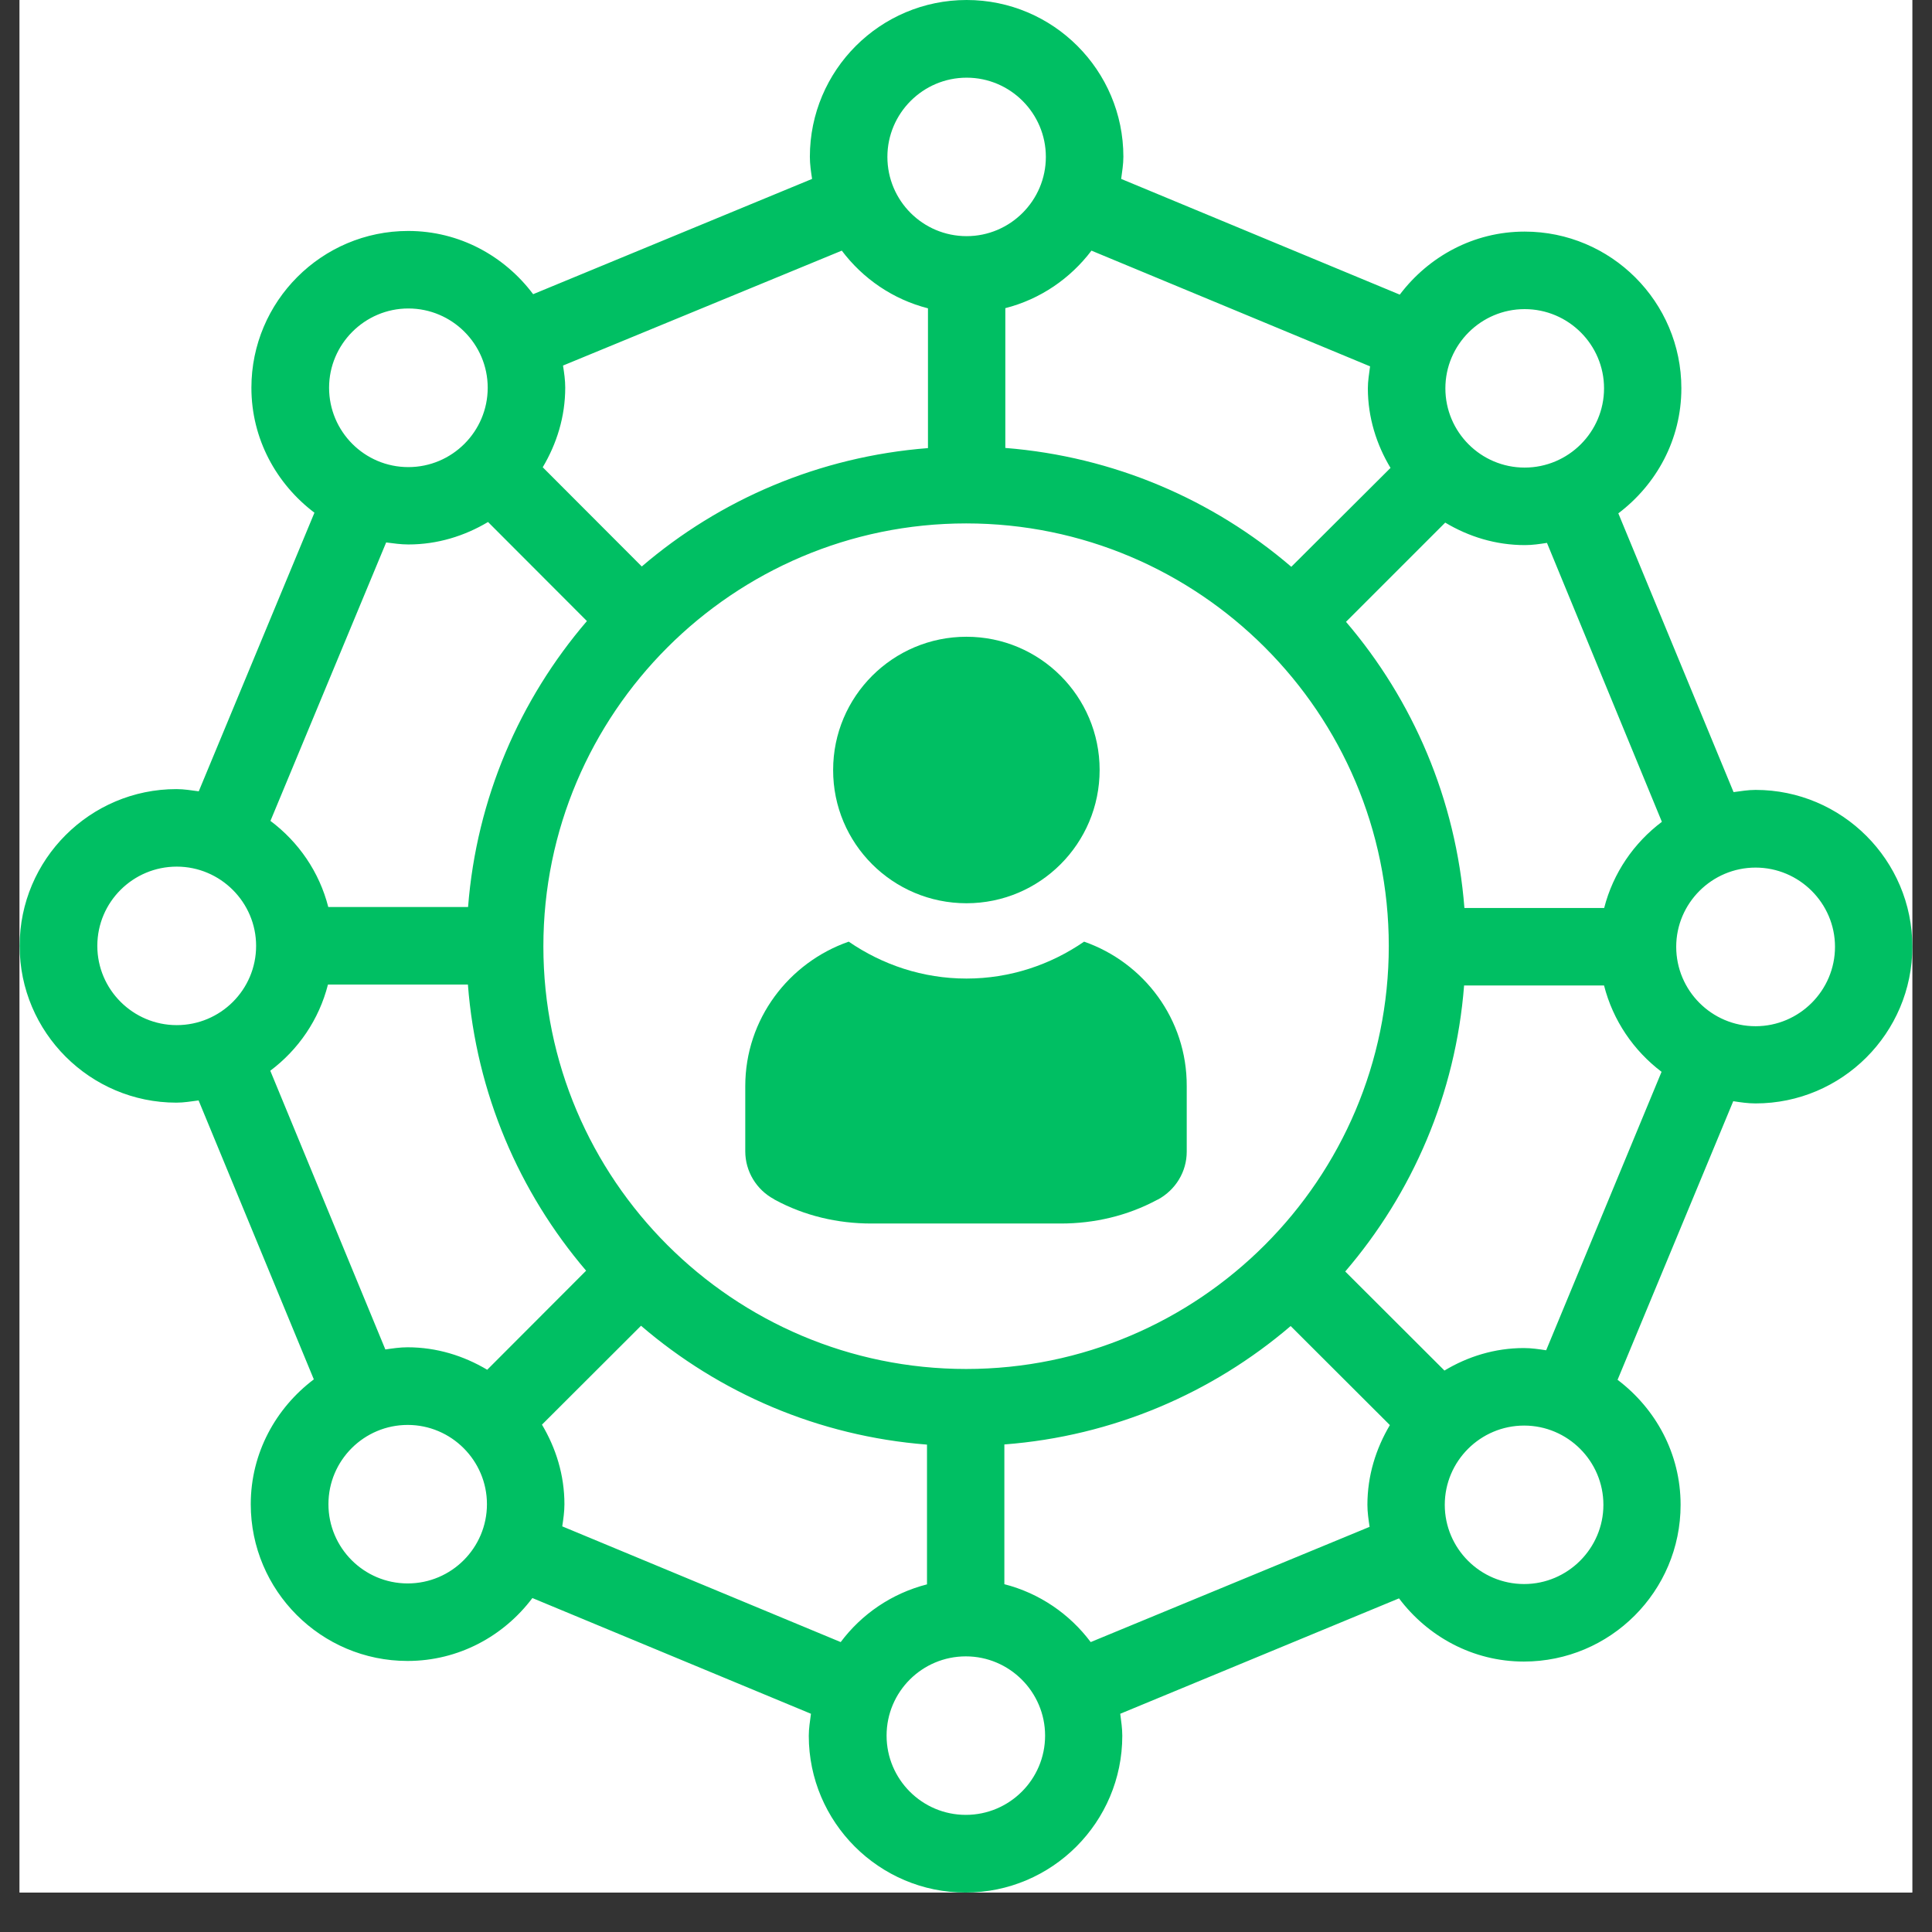
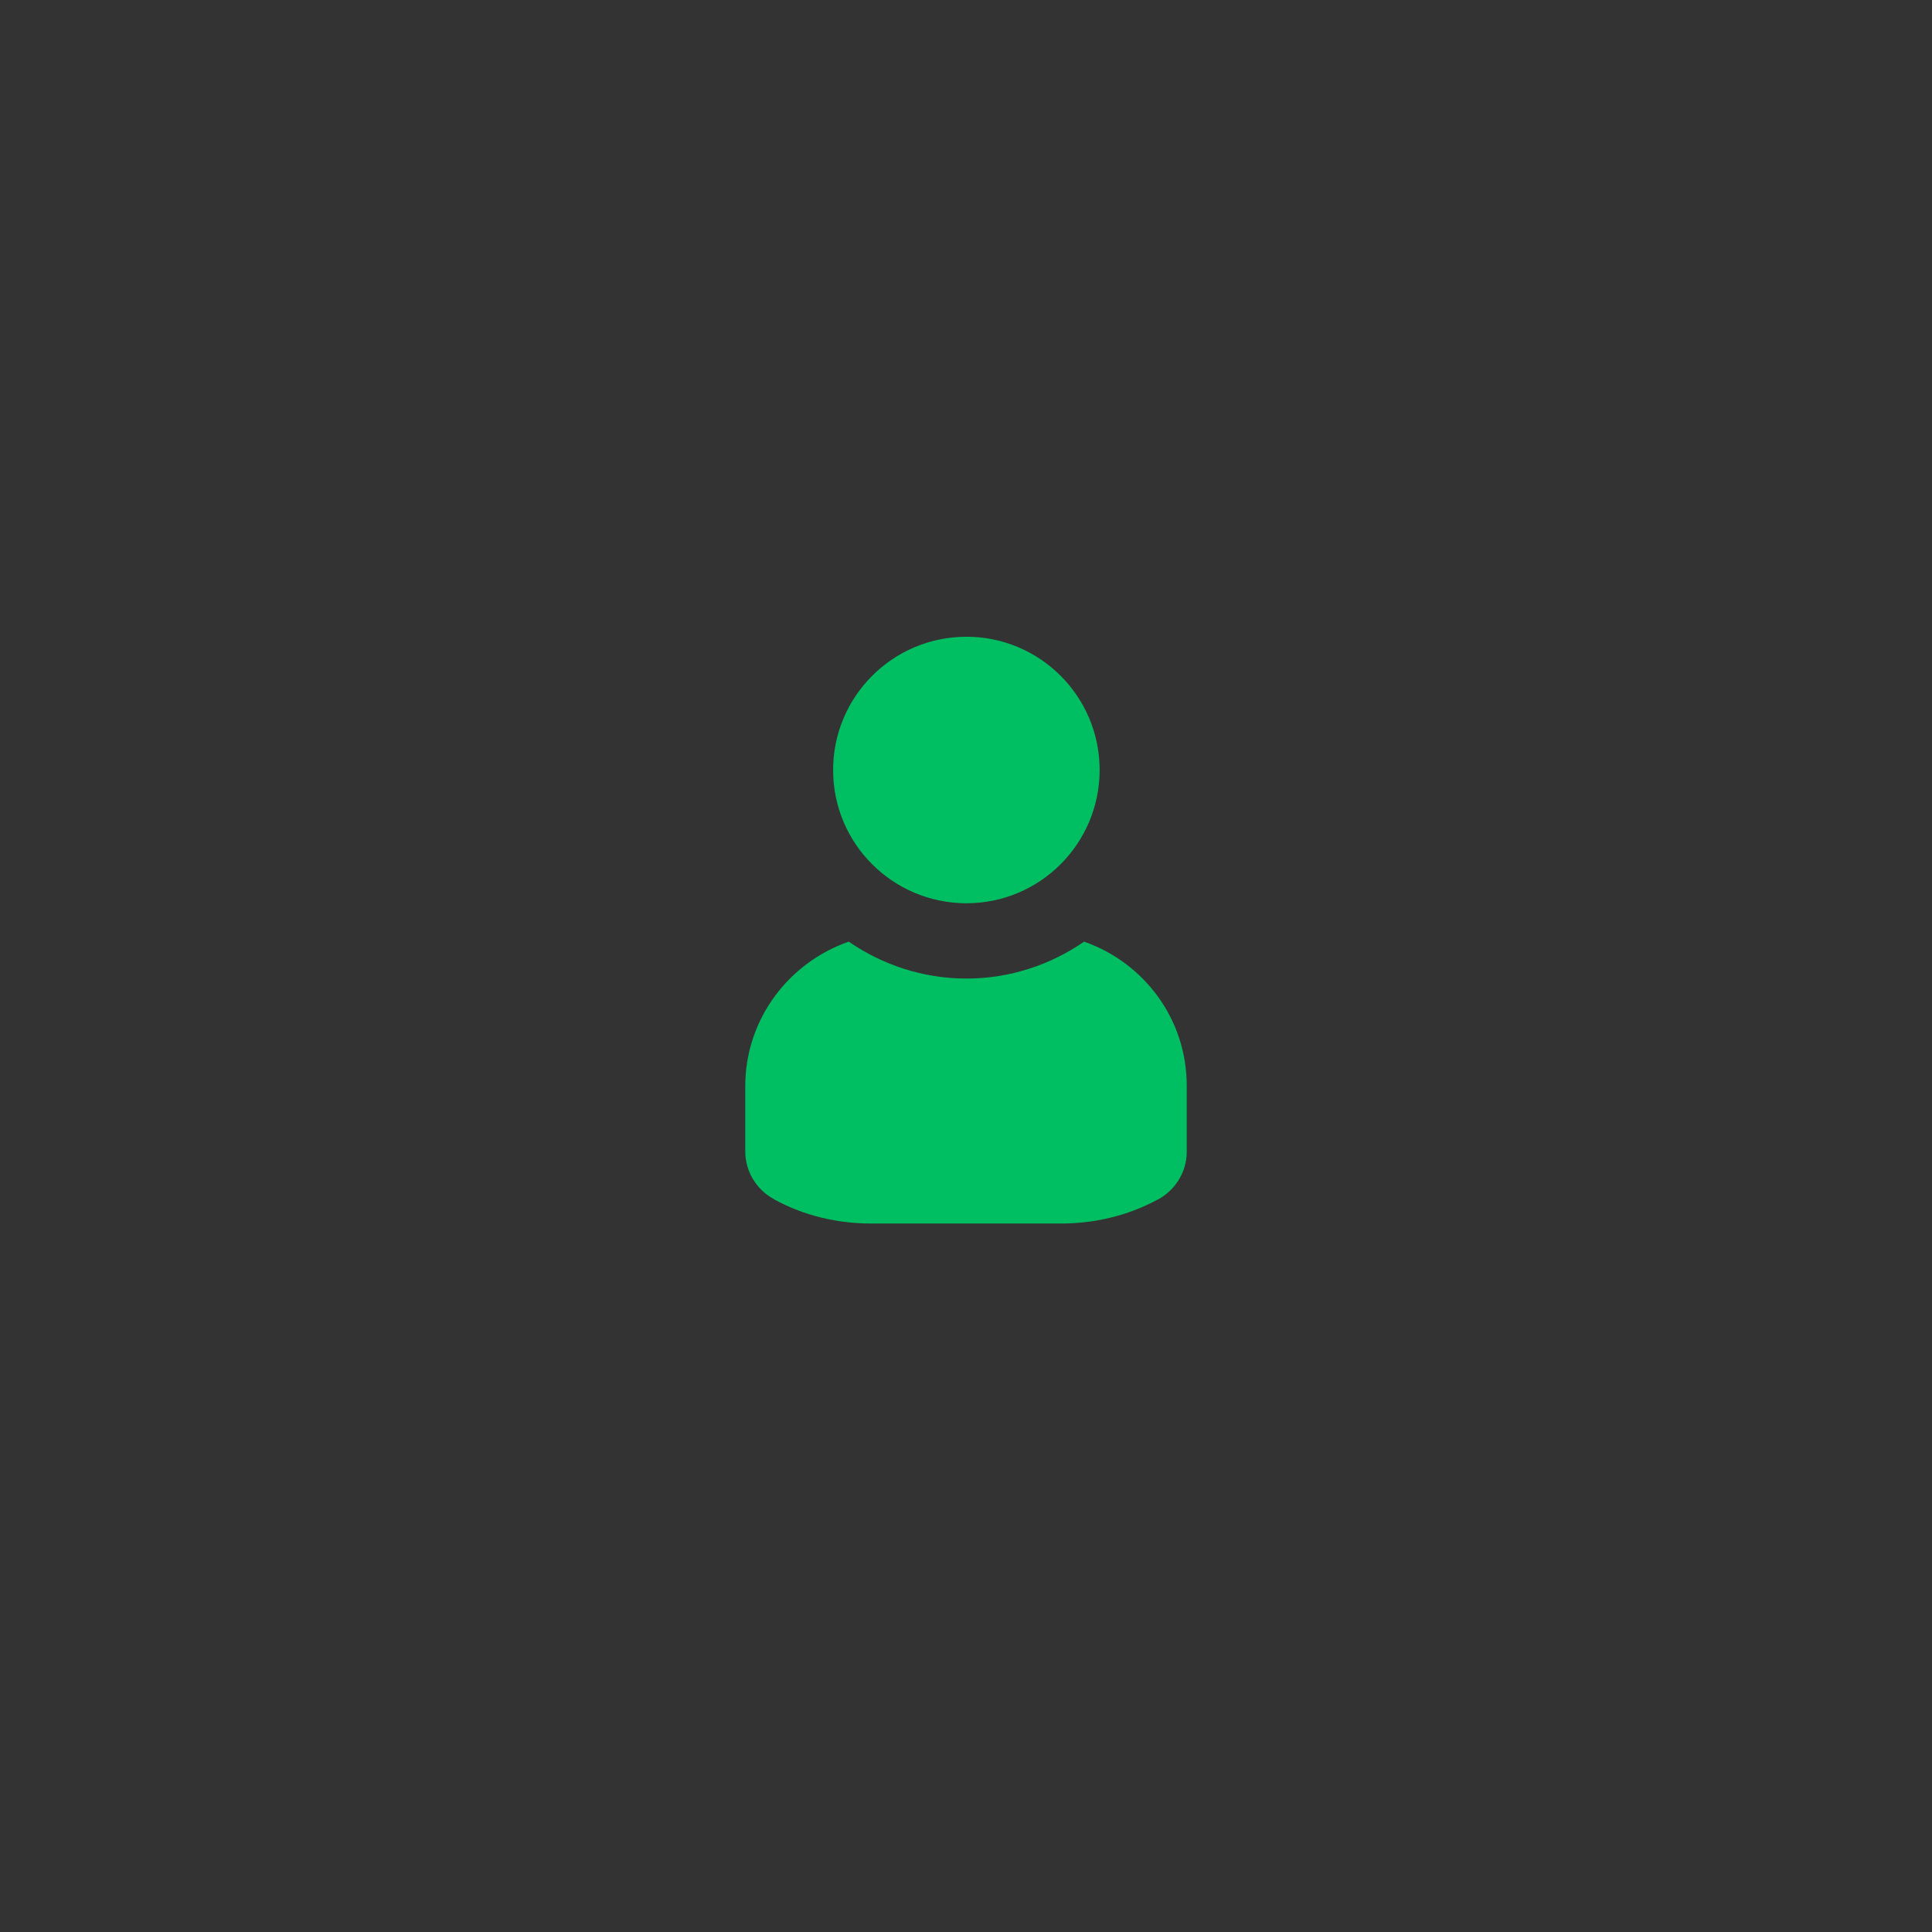
<svg xmlns="http://www.w3.org/2000/svg" width="64" zoomAndPan="magnify" viewBox="0 0 48 48" height="64" preserveAspectRatio="xMidYMid meet" version="1.2">
  <rect x="0" y="0" width="48" height="48" fill="#333333" stroke="none" />
  <defs>
    <clipPath id="ea0e32fc45">
-       <path d="M 0.488 0 L 47.508 0 L 47.508 47.02 L 0.488 47.02 Z M 0.488 0 " />
-     </clipPath>
+       </clipPath>
  </defs>
  <g id="75dfc861fd">
    <g clip-rule="nonzero" clip-path="url(#ea0e32fc45)">
-       <path style=" stroke:none;fill-rule:nonzero;fill:#ffffff;fill-opacity:1;" d="M 0.488 0 L 47.512 0 L 47.512 47.02 L 0.488 47.02 Z M 0.488 0 " />
      <path style=" stroke:none;fill-rule:nonzero;fill:#ffffff;fill-opacity:1;" d="M 0.488 0 L 47.512 0 L 47.512 47.02 L 0.488 47.02 Z M 0.488 0 " />
      <path style=" stroke:none;fill-rule:nonzero;fill:#00bf63;fill-opacity:1;" d="M 43.617 19.625 C 43.426 19.625 43.25 19.656 43.07 19.68 L 40.207 12.754 C 41.152 12.039 41.773 10.922 41.773 9.648 C 41.773 7.5 40.027 5.754 37.879 5.754 C 36.609 5.754 35.492 6.375 34.777 7.32 L 27.855 4.445 C 27.879 4.262 27.91 4.082 27.91 3.895 C 27.91 1.746 26.164 0 24.016 0 C 21.867 0 20.121 1.746 20.121 3.895 C 20.121 4.082 20.148 4.262 20.176 4.445 L 13.246 7.309 C 12.535 6.363 11.418 5.738 10.141 5.738 C 7.992 5.738 6.246 7.488 6.246 9.633 C 6.246 10.906 6.867 12.023 7.812 12.738 L 4.938 19.66 C 4.754 19.637 4.578 19.605 4.383 19.605 C 2.238 19.605 0.488 21.352 0.488 23.5 C 0.488 25.648 2.238 27.395 4.383 27.395 C 4.574 27.395 4.75 27.363 4.934 27.34 L 7.797 34.27 C 6.855 34.98 6.23 36.098 6.23 37.371 C 6.23 39.52 7.977 41.266 10.125 41.266 C 11.395 41.266 12.516 40.648 13.227 39.703 L 20.148 42.578 C 20.125 42.762 20.094 42.938 20.094 43.125 C 20.094 45.273 21.844 47.02 23.988 47.02 C 26.137 47.02 27.883 45.273 27.883 43.125 C 27.883 42.938 27.855 42.762 27.832 42.578 L 34.758 39.711 C 35.469 40.656 36.59 41.281 37.859 41.281 C 40.008 41.281 41.754 39.535 41.754 37.387 C 41.754 36.113 41.133 34.996 40.188 34.281 L 43.062 27.359 C 43.246 27.387 43.422 27.414 43.617 27.414 C 45.762 27.414 47.512 25.668 47.512 23.52 C 47.512 21.371 45.762 19.625 43.617 19.625 Z M 41.289 20.418 C 40.594 20.941 40.078 21.688 39.855 22.559 L 36.383 22.559 C 36.172 19.859 35.105 17.395 33.441 15.449 L 35.906 12.984 C 36.488 13.332 37.156 13.543 37.887 13.543 C 38.074 13.543 38.25 13.516 38.434 13.488 Z M 24.004 34.012 C 18.215 34.012 13.5 29.301 13.5 23.512 C 13.5 17.719 18.215 13.004 24.004 13.004 C 29.793 13.004 34.504 17.715 34.504 23.504 C 34.504 29.297 29.793 34.012 24.004 34.012 Z M 37.879 7.68 C 38.969 7.68 39.852 8.566 39.852 9.648 C 39.852 10.734 38.965 11.617 37.879 11.617 C 36.793 11.617 35.91 10.734 35.91 9.648 C 35.91 8.566 36.793 7.68 37.879 7.68 Z M 34.039 9.102 C 34.016 9.285 33.984 9.461 33.984 9.648 C 33.984 10.371 34.199 11.047 34.547 11.625 L 32.082 14.082 C 30.137 12.414 27.676 11.344 24.977 11.129 L 24.977 7.656 C 25.848 7.434 26.594 6.918 27.117 6.227 Z M 24.016 1.93 C 25.102 1.93 25.984 2.816 25.984 3.898 C 25.984 4.984 25.098 5.867 24.016 5.867 C 22.926 5.867 22.047 4.984 22.047 3.898 C 22.047 2.816 22.93 1.93 24.016 1.93 Z M 20.914 6.227 C 21.438 6.922 22.184 7.438 23.055 7.66 L 23.055 11.133 C 20.352 11.344 17.887 12.41 15.945 14.074 L 13.484 11.609 C 13.832 11.023 14.043 10.355 14.043 9.629 C 14.043 9.441 14.016 9.262 13.988 9.082 Z M 10.145 7.664 C 11.234 7.664 12.117 8.551 12.117 9.633 C 12.117 10.719 11.234 11.605 10.145 11.605 C 9.055 11.605 8.176 10.719 8.176 9.633 C 8.176 8.551 9.062 7.664 10.145 7.664 Z M 9.594 13.477 C 9.777 13.5 9.957 13.527 10.148 13.527 C 10.871 13.527 11.543 13.316 12.125 12.969 L 14.582 15.43 C 12.914 17.375 11.84 19.832 11.629 22.535 L 8.156 22.535 C 7.934 21.664 7.418 20.918 6.719 20.395 Z M 2.418 23.5 C 2.418 22.41 3.305 21.531 4.391 21.531 C 5.477 21.531 6.363 22.418 6.363 23.5 C 6.363 24.59 5.477 25.469 4.391 25.469 C 3.305 25.469 2.418 24.586 2.418 23.5 Z M 6.715 26.602 C 7.414 26.078 7.926 25.332 8.148 24.461 L 11.625 24.461 C 11.832 27.164 12.902 29.625 14.562 31.57 L 12.105 34.031 C 11.52 33.684 10.852 33.473 10.125 33.473 C 9.938 33.473 9.758 33.5 9.574 33.527 Z M 10.129 39.34 C 9.039 39.34 8.16 38.453 8.16 37.371 C 8.16 36.281 9.047 35.402 10.129 35.402 C 11.215 35.402 12.098 36.289 12.098 37.371 C 12.098 38.453 11.219 39.34 10.129 39.34 Z M 13.969 37.922 C 13.996 37.738 14.023 37.559 14.023 37.371 C 14.023 36.648 13.812 35.977 13.465 35.395 L 15.926 32.938 C 17.867 34.605 20.328 35.68 23.031 35.891 L 23.031 39.363 C 22.16 39.586 21.41 40.098 20.887 40.797 Z M 23.996 45.09 C 22.906 45.09 22.027 44.203 22.027 43.121 C 22.027 42.031 22.91 41.152 23.996 41.152 C 25.082 41.152 25.965 42.039 25.965 43.121 C 25.965 44.211 25.078 45.09 23.996 45.09 Z M 27.098 40.797 C 26.574 40.098 25.824 39.582 24.953 39.359 L 24.953 35.887 C 27.656 35.68 30.121 34.609 32.066 32.945 L 34.531 35.406 C 34.184 35.992 33.973 36.66 33.973 37.387 C 33.973 37.574 34 37.75 34.027 37.934 Z M 37.867 39.355 C 36.777 39.355 35.895 38.469 35.895 37.387 C 35.895 36.301 36.781 35.418 37.867 35.418 C 38.949 35.418 39.836 36.301 39.836 37.387 C 39.836 38.469 38.949 39.355 37.867 39.355 Z M 38.414 33.547 C 38.23 33.52 38.055 33.492 37.859 33.492 C 37.137 33.492 36.465 33.703 35.887 34.051 L 33.422 31.59 C 35.09 29.645 36.164 27.188 36.375 24.484 L 39.852 24.484 C 40.074 25.355 40.586 26.102 41.281 26.629 Z M 43.617 25.496 C 42.527 25.496 41.645 24.609 41.645 23.523 C 41.645 22.441 42.531 21.555 43.617 21.555 C 44.703 21.555 45.59 22.441 45.59 23.523 C 45.59 24.609 44.703 25.496 43.617 25.496 Z M 43.617 25.496 " />
    </g>
    <path style=" stroke:none;fill-rule:nonzero;fill:#00bf63;fill-opacity:1;" d="M 26.934 23.395 C 26.102 23.969 25.094 24.312 24.012 24.312 C 22.926 24.312 21.922 23.969 21.086 23.395 C 19.598 23.914 18.516 25.32 18.516 26.984 L 18.516 28.605 C 18.516 29.102 18.793 29.559 19.23 29.793 C 19.238 29.801 19.246 29.805 19.254 29.809 C 19.988 30.207 20.812 30.398 21.645 30.398 L 26.355 30.398 C 27.188 30.398 28.012 30.207 28.75 29.809 C 28.754 29.805 28.766 29.805 28.77 29.801 C 29.207 29.562 29.484 29.113 29.484 28.613 L 29.484 26.988 C 29.492 25.32 28.418 23.914 26.934 23.395 Z M 26.934 23.395 " />
    <path style=" stroke:none;fill-rule:nonzero;fill:#00bf63;fill-opacity:1;" d="M 24.012 22.441 C 25.84 22.441 27.32 20.957 27.32 19.129 C 27.32 17.301 25.836 15.82 24.012 15.82 C 22.18 15.82 20.699 17.305 20.699 19.129 C 20.695 20.957 22.18 22.441 24.012 22.441 Z M 24.012 22.441 " />
  </g>
</svg>